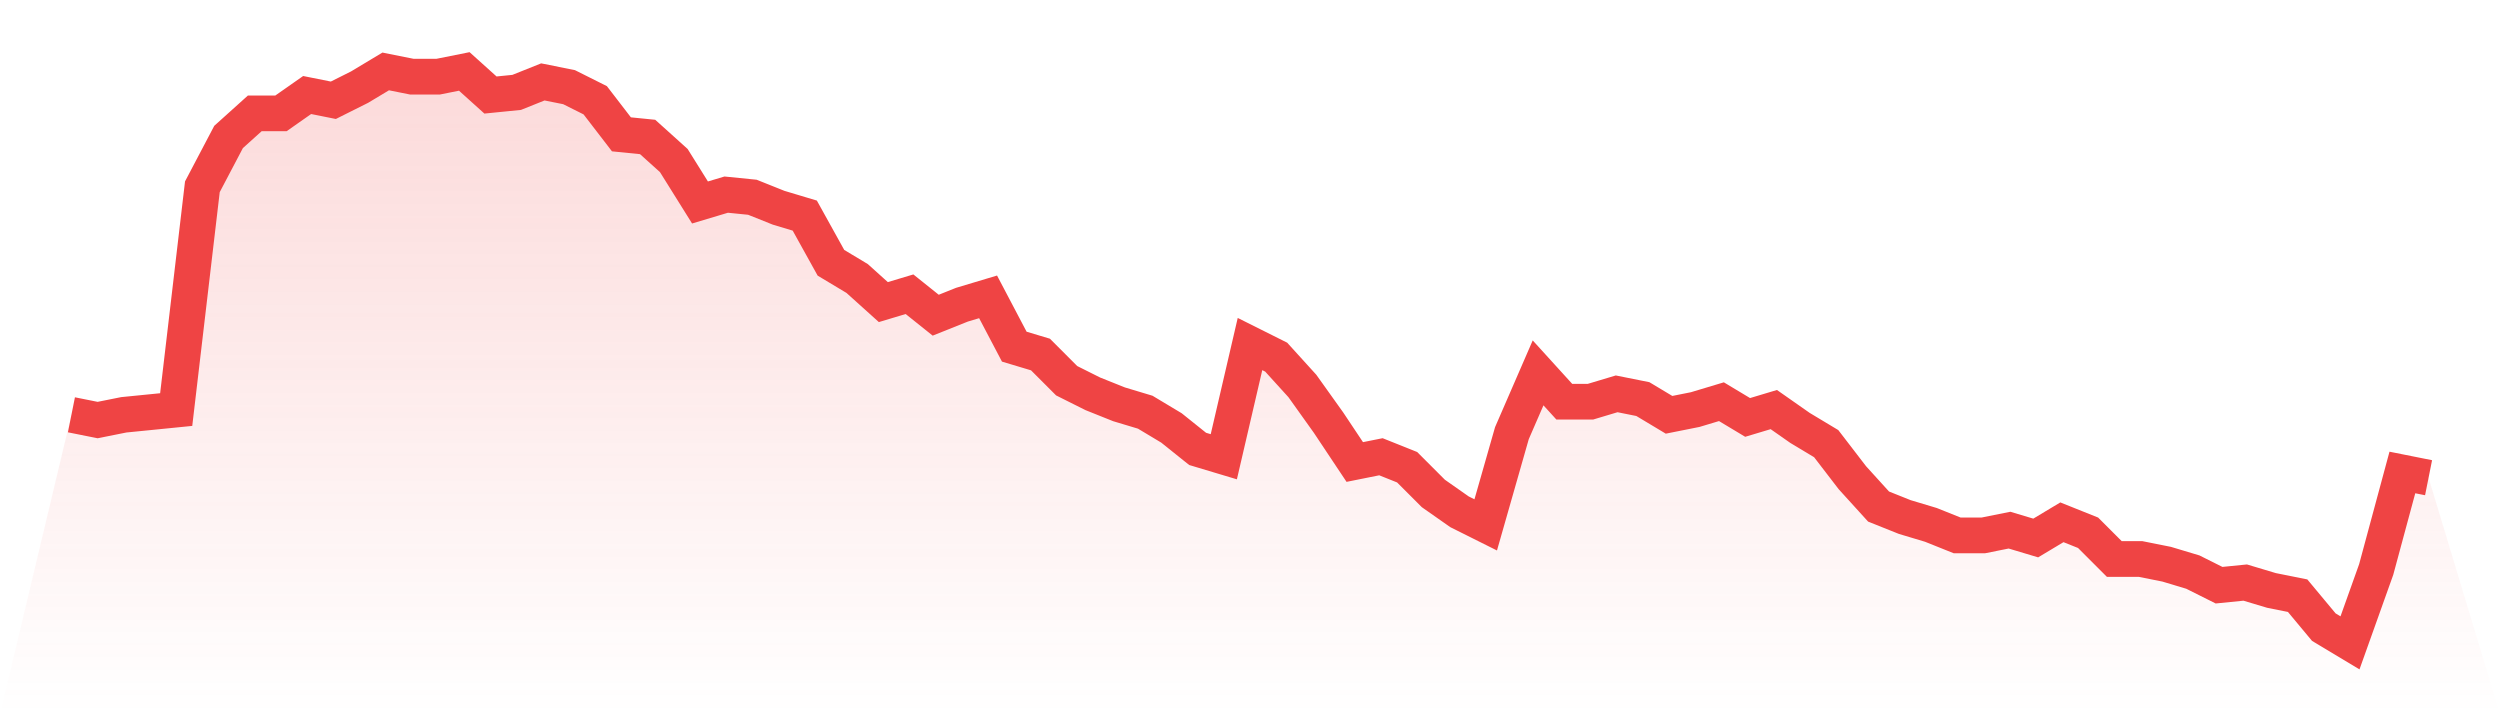
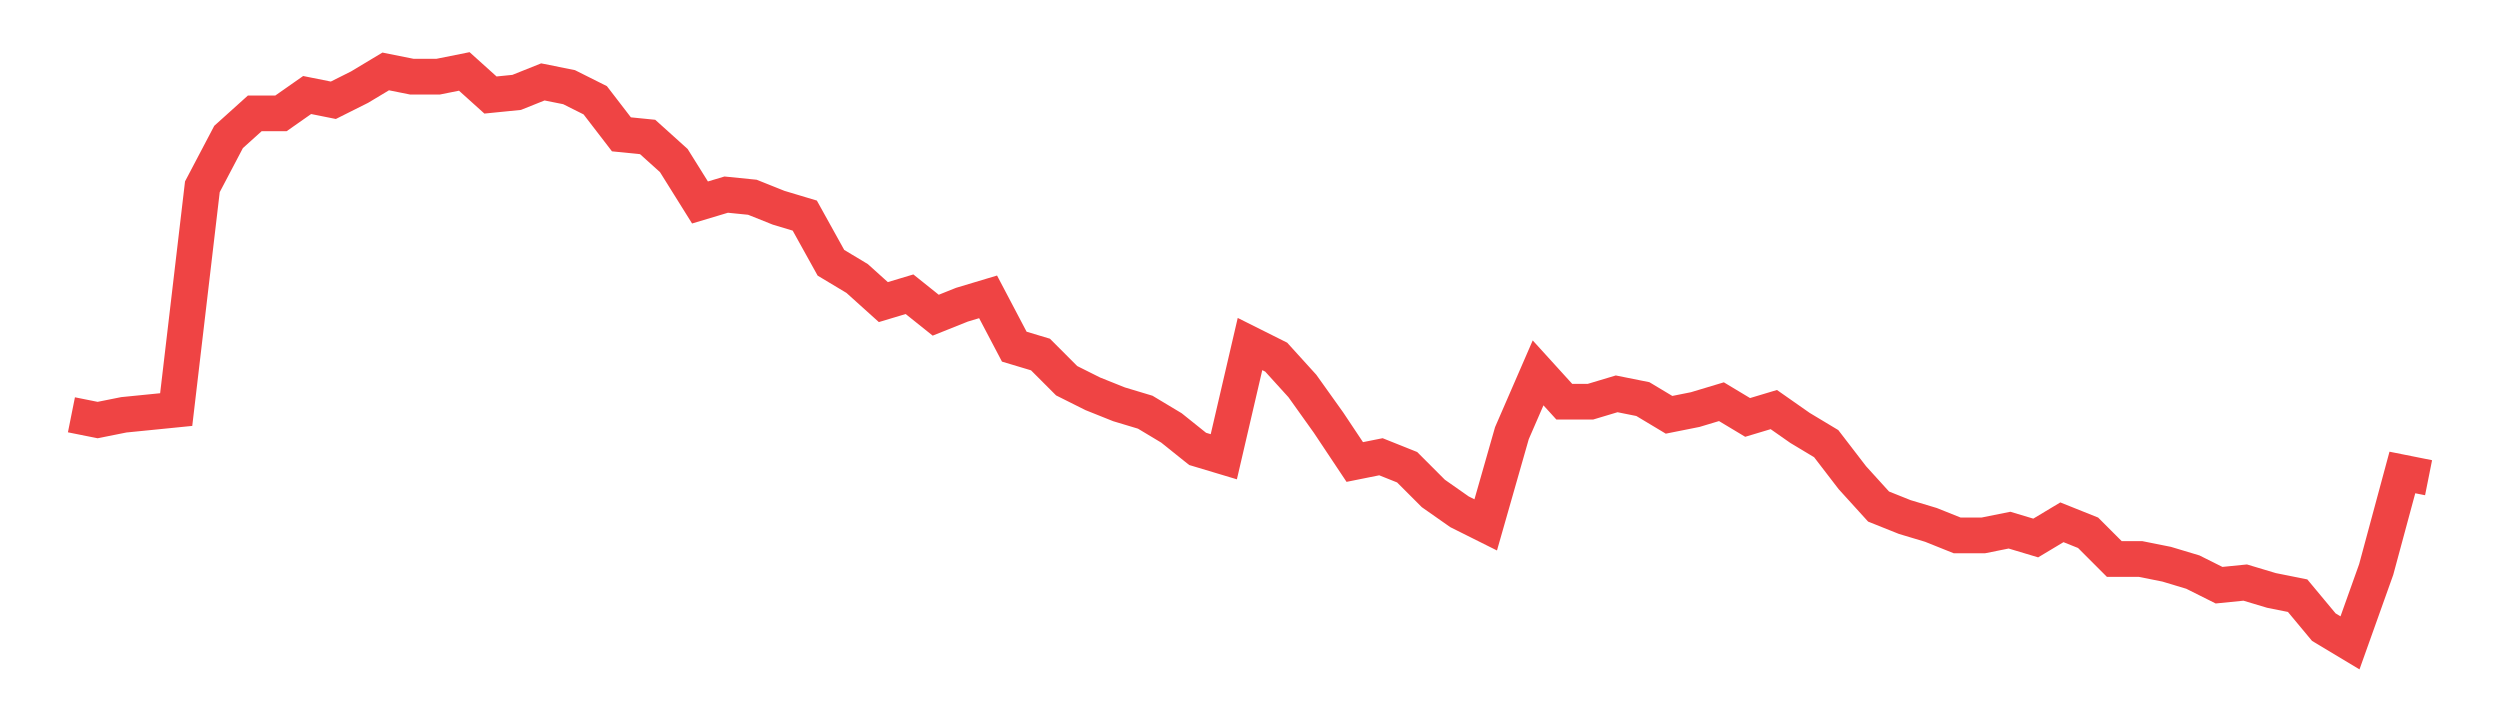
<svg xmlns="http://www.w3.org/2000/svg" viewBox="0 0 140 40">
  <defs>
    <linearGradient id="gradient" x1="0" x2="0" y1="0" y2="1">
      <stop offset="0%" stop-color="#ef4444" stop-opacity="0.2" />
      <stop offset="100%" stop-color="#ef4444" stop-opacity="0" />
    </linearGradient>
  </defs>
-   <path d="M4,23.229 L4,23.229 L5.467,23.523 L6.933,23.229 L8.4,23.083 L9.867,22.936 L11.333,10.459 L12.8,7.67 L14.267,6.349 L15.733,6.349 L17.2,5.321 L18.667,5.615 L20.133,4.881 L21.6,4 L23.067,4.294 L24.533,4.294 L26,4 L27.467,5.321 L28.933,5.174 L30.4,4.587 L31.867,4.881 L33.333,5.615 L34.8,7.523 L36.267,7.67 L37.733,8.991 L39.2,11.339 L40.667,10.899 L42.133,11.046 L43.6,11.633 L45.067,12.073 L46.533,14.716 L48,15.596 L49.467,16.917 L50.933,16.477 L52.4,17.651 L53.867,17.064 L55.333,16.624 L56.8,19.413 L58.267,19.853 L59.733,21.321 L61.2,22.055 L62.667,22.642 L64.133,23.083 L65.6,23.963 L67.067,25.138 L68.533,25.578 L70,19.266 L71.467,20 L72.933,21.615 L74.4,23.67 L75.867,25.872 L77.333,25.578 L78.8,26.165 L80.267,27.633 L81.733,28.661 L83.2,29.394 L84.667,24.257 L86.133,20.881 L87.6,22.495 L89.067,22.495 L90.533,22.055 L92,22.349 L93.467,23.229 L94.933,22.936 L96.4,22.495 L97.867,23.376 L99.333,22.936 L100.8,23.963 L102.267,24.844 L103.733,26.752 L105.2,28.367 L106.667,28.954 L108.133,29.394 L109.6,29.982 L111.067,29.982 L112.533,29.688 L114,30.128 L115.467,29.248 L116.933,29.835 L118.4,31.303 L119.867,31.303 L121.333,31.596 L122.8,32.037 L124.267,32.771 L125.733,32.624 L127.2,33.064 L128.667,33.358 L130.133,35.119 L131.6,36 L133.067,31.89 L134.533,26.459 L136,26.752 L140,40 L0,40 z" fill="url(#gradient)" />
  <path d="M4,23.229 L4,23.229 L5.467,23.523 L6.933,23.229 L8.4,23.083 L9.867,22.936 L11.333,10.459 L12.8,7.67 L14.267,6.349 L15.733,6.349 L17.2,5.321 L18.667,5.615 L20.133,4.881 L21.6,4 L23.067,4.294 L24.533,4.294 L26,4 L27.467,5.321 L28.933,5.174 L30.4,4.587 L31.867,4.881 L33.333,5.615 L34.8,7.523 L36.267,7.67 L37.733,8.991 L39.2,11.339 L40.667,10.899 L42.133,11.046 L43.6,11.633 L45.067,12.073 L46.533,14.716 L48,15.596 L49.467,16.917 L50.933,16.477 L52.4,17.651 L53.867,17.064 L55.333,16.624 L56.8,19.413 L58.267,19.853 L59.733,21.321 L61.2,22.055 L62.667,22.642 L64.133,23.083 L65.6,23.963 L67.067,25.138 L68.533,25.578 L70,19.266 L71.467,20 L72.933,21.615 L74.4,23.67 L75.867,25.872 L77.333,25.578 L78.8,26.165 L80.267,27.633 L81.733,28.661 L83.2,29.394 L84.667,24.257 L86.133,20.881 L87.6,22.495 L89.067,22.495 L90.533,22.055 L92,22.349 L93.467,23.229 L94.933,22.936 L96.4,22.495 L97.867,23.376 L99.333,22.936 L100.8,23.963 L102.267,24.844 L103.733,26.752 L105.2,28.367 L106.667,28.954 L108.133,29.394 L109.6,29.982 L111.067,29.982 L112.533,29.688 L114,30.128 L115.467,29.248 L116.933,29.835 L118.4,31.303 L119.867,31.303 L121.333,31.596 L122.8,32.037 L124.267,32.771 L125.733,32.624 L127.2,33.064 L128.667,33.358 L130.133,35.119 L131.6,36 L133.067,31.89 L134.533,26.459 L136,26.752" fill="none" stroke="#ef4444" stroke-width="2" />
</svg>